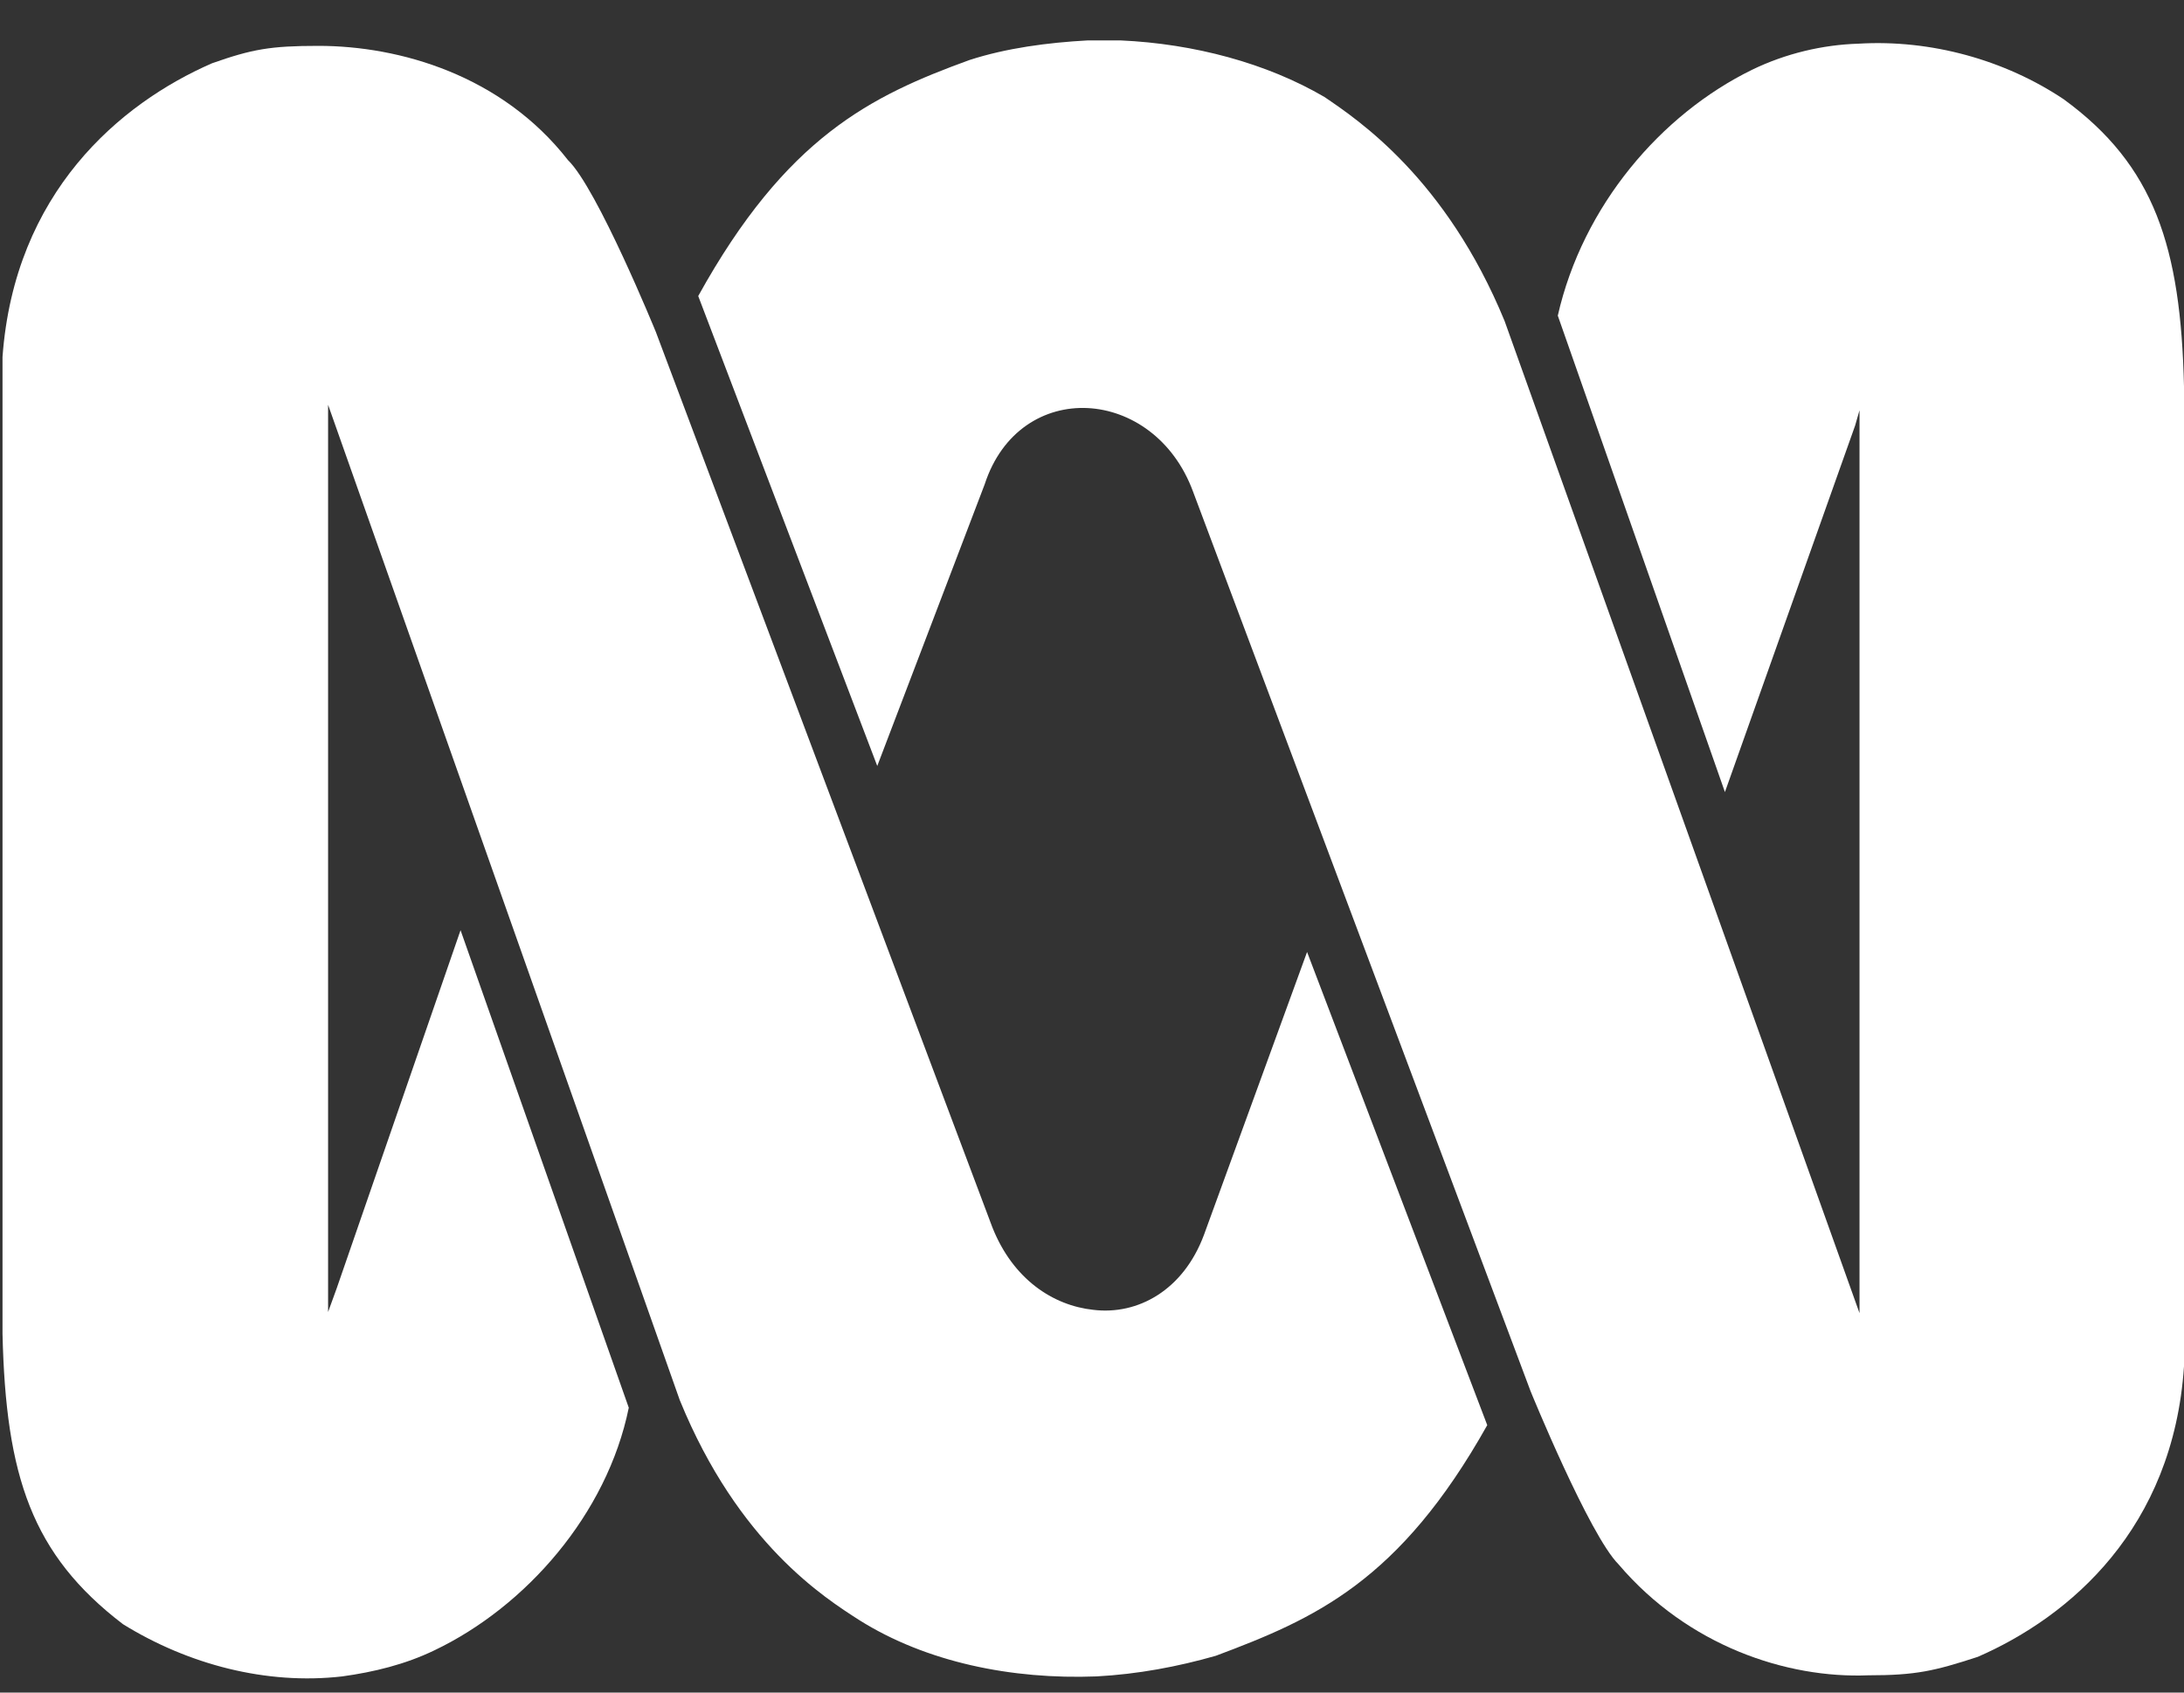
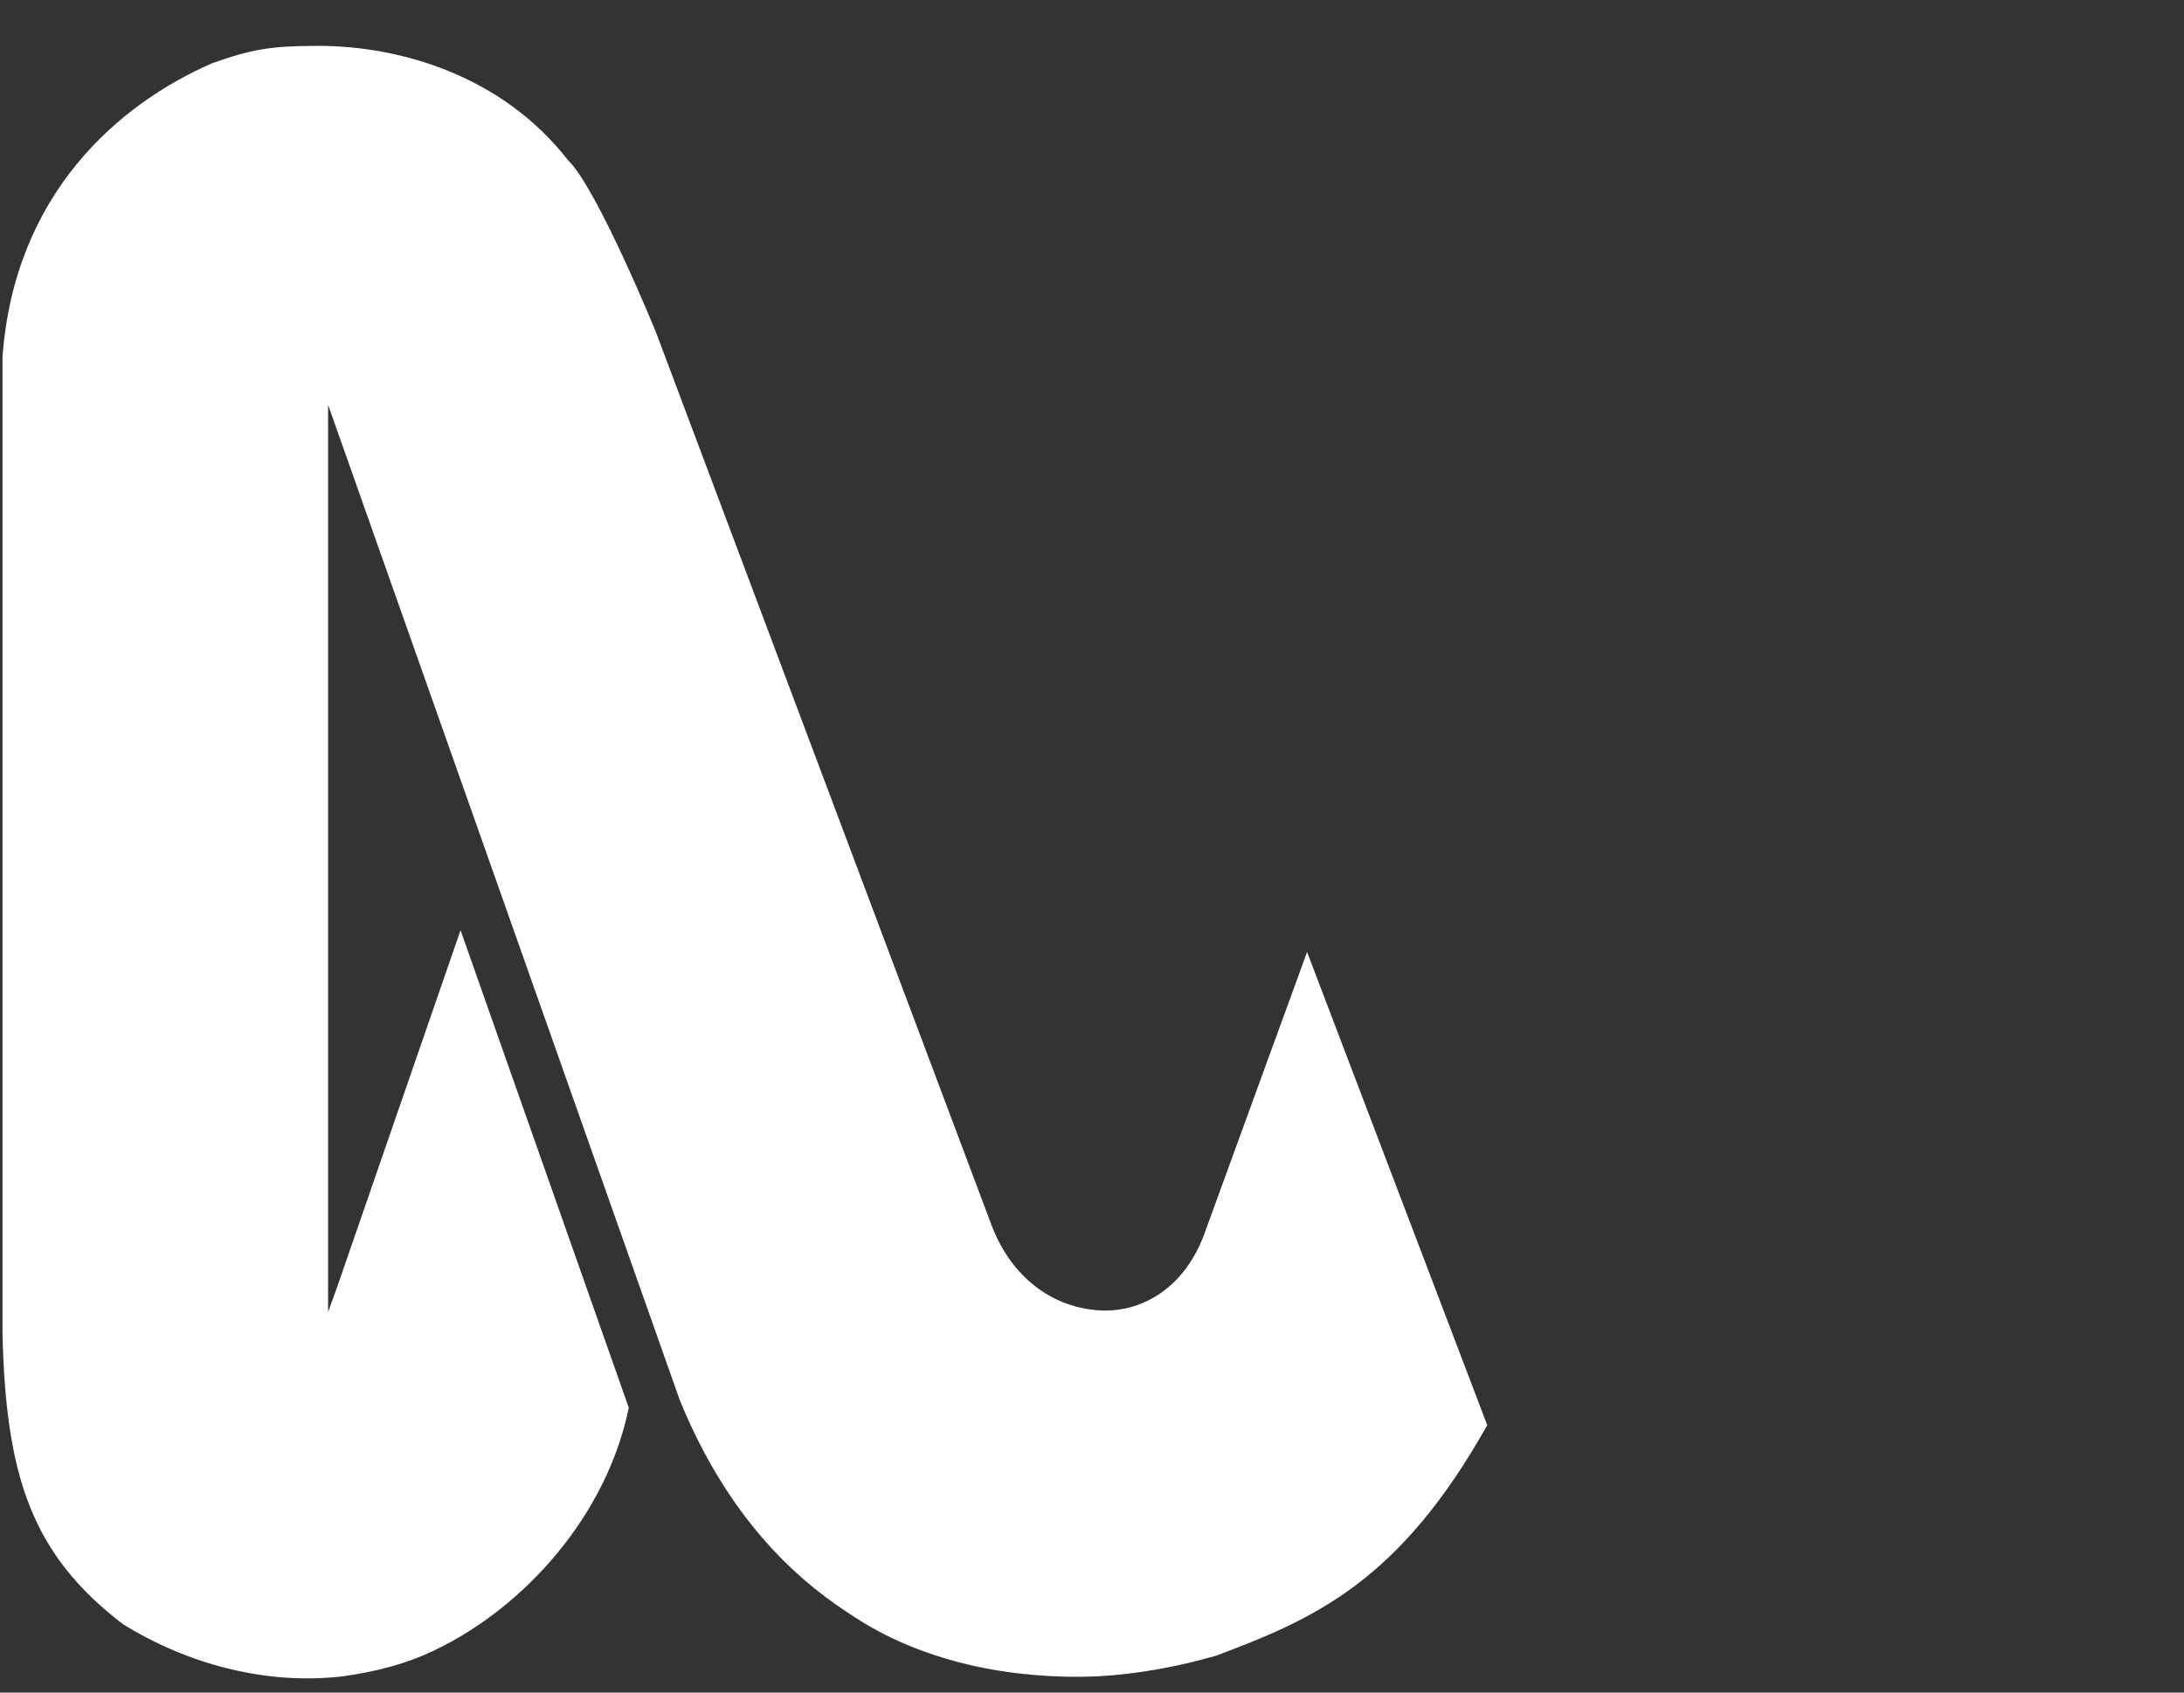
<svg xmlns="http://www.w3.org/2000/svg" width="40px" height="31px" viewBox="141 65 40 31" version="1.1">
  <rect x="141" y="65" width="40" height="31" fill="#333333" stroke="none" />
  <g id="Group" stroke="none" stroke-width="1" fill="none" fill-rule="evenodd" transform="translate(141, 65)">
-     <path d="M19.924,7.474 C20.699,7.514 21.494,8.032 21.852,9.008 L28.034,25.484 C28.034,25.484 29.107,28.114 29.644,28.652 C30.916,30.146 32.725,30.744 34.216,30.684 C35.09,30.684 35.428,30.605 36.223,30.346 C37.913,29.609 39.801,27.995 40,25.026 L40,7.076 C39.94,4.526 39.463,3.031 37.794,1.816 C36.72,1.099 35.369,0.72 34.037,0.8 C33.381,0.82 32.705,0.979 32.089,1.278 C30.419,2.095 28.988,3.769 28.531,5.781 L31.592,14.507 L33.977,7.793 L34.057,7.514 L34.057,24.05 L27.557,5.88 C26.483,3.27 24.873,2.195 24.257,1.776 C23.203,1.159 21.872,0.8 20.52,0.74 L20.421,0.74 L19.924,0.74 C19.188,0.78 18.433,0.88 17.757,1.099 C15.948,1.756 14.398,2.513 12.788,5.422 L16.067,14.029 L18.035,8.869 C18.353,7.893 19.129,7.434 19.924,7.474 Z" id="Shape" fill="#FFFFFF" />
    <path d="M22.269,30.326 C24.078,29.648 25.629,28.971 27.239,26.102 L23.939,17.436 L22.051,22.616 C21.673,23.632 20.838,24.09 20.023,23.99 C19.288,23.911 18.552,23.432 18.174,22.476 L12.012,6.08 C12.012,6.08 10.939,3.45 10.402,2.932 C9.19,1.378 7.321,0.84 5.831,0.84 C4.956,0.84 4.618,0.9 3.883,1.159 C2.193,1.896 0.265,3.529 0.046,6.538 L0.046,24.429 L0.046,24.429 C0.106,27.038 0.583,28.473 2.253,29.748 C3.445,30.485 4.876,30.864 6.268,30.704 C6.844,30.625 7.421,30.485 7.957,30.226 C9.627,29.429 11.118,27.736 11.516,25.783 L11.516,25.783 L8.435,17.037 L6.168,23.592 L6.009,24.03 L6.009,7.414 L12.45,25.644 C13.523,28.274 15.113,29.27 15.73,29.668 C16.962,30.445 18.532,30.764 20.083,30.704 C20.838,30.664 21.574,30.525 22.269,30.326 L22.269,30.326 Z" id="Shape" fill="#FFFFFF" />
  </g>
</svg>